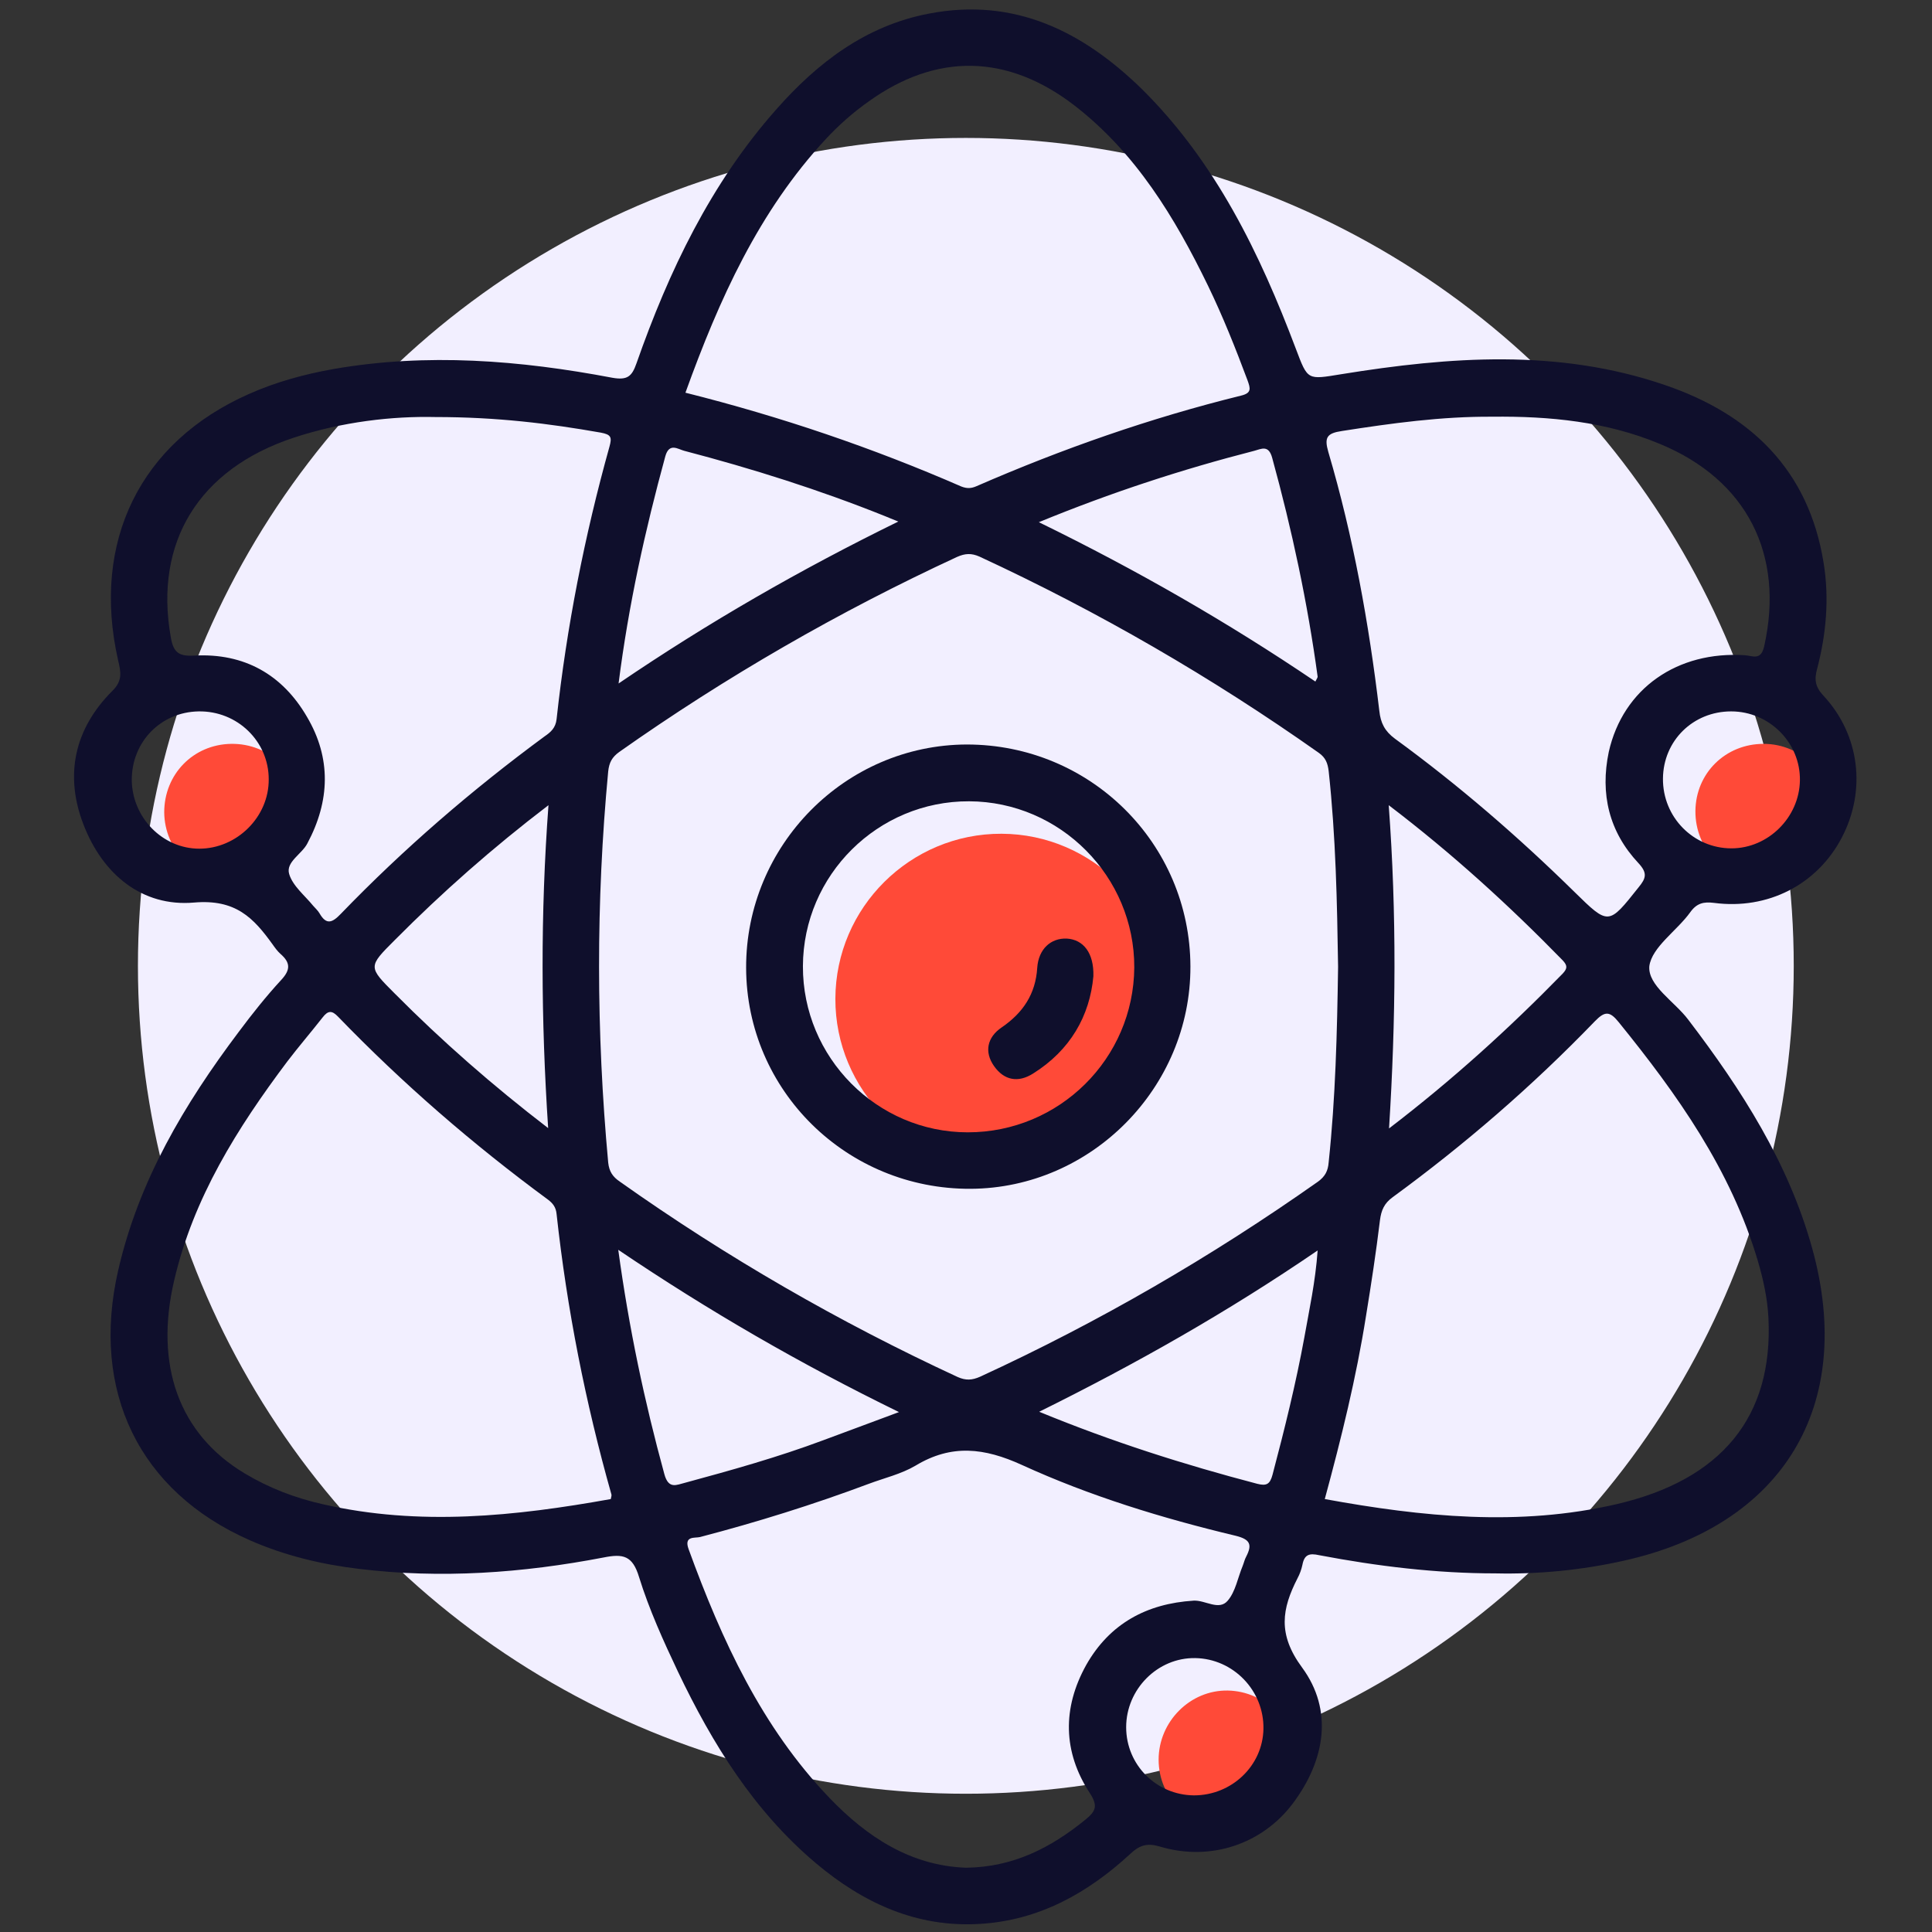
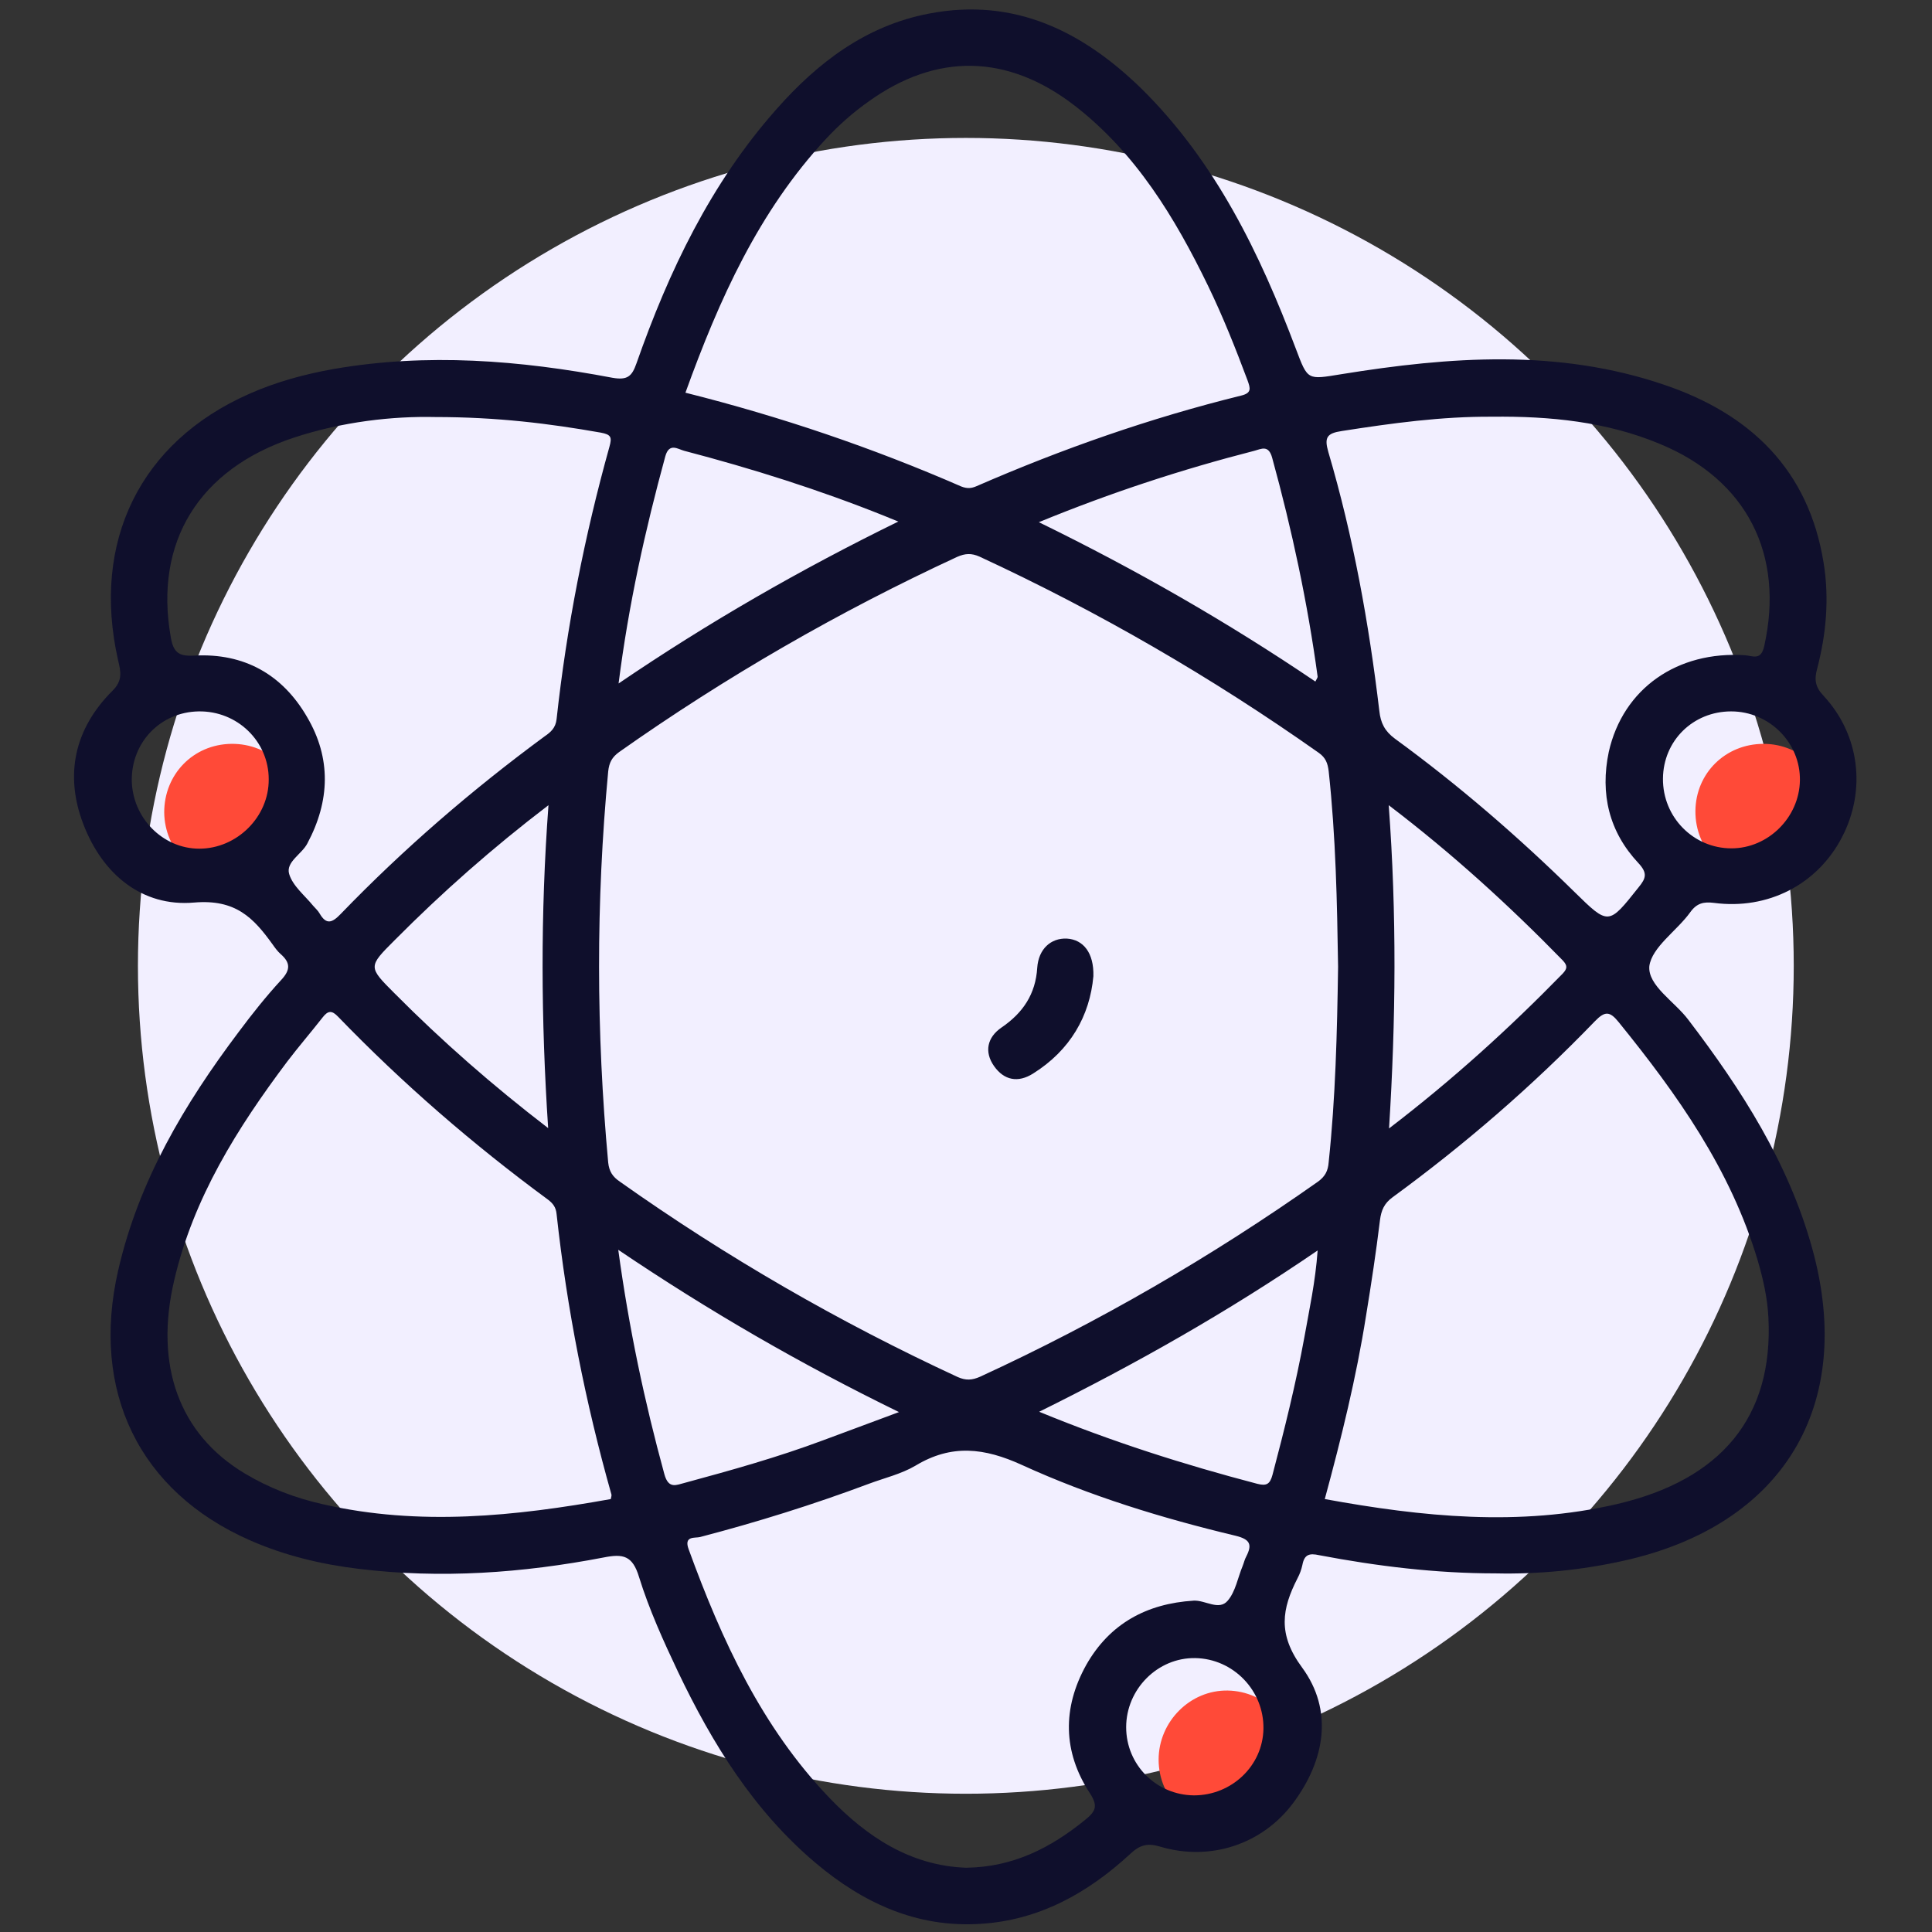
<svg xmlns="http://www.w3.org/2000/svg" version="1.1" id="Capa_1" x="0px" y="0px" viewBox="0 0 595.3 595.3" style="enable-background:new 0 0 595.3 595.3;" xml:space="preserve">
  <rect x="0" y="0" width="595.3" height="595.3" fill="#333333" stroke="none" />
  <style type="text/css">
	.st0{fill:#F2EFFF;}
	.st1{fill:#FF4A38;}
	.st2{fill:#0F0F2C;}
</style>
  <g id="Capa_3">
    <circle class="st0" cx="297.6" cy="297.6" r="255.1" />
  </g>
  <g>
    <path class="st1" d="M564.6,250.5c-0.2,11.4-9.8,20.9-21.1,20.9c-11.7,0-21.2-9.6-21.1-21.5c0.1-11.7,9.3-20.7,21-20.7   C555.2,229.2,564.8,238.9,564.6,250.5z M71.4,271.5c-11.3,0-20.7-9.6-20.8-21.2c0-11.7,8.9-20.9,20.6-21.1   c11.9-0.2,21.6,9.2,21.6,20.9C92.9,261.7,83,271.5,71.4,271.5z M377.9,563.2c-11.6-0.1-20.9-9.4-20.9-21c0-11.7,9.7-21.5,21.3-21.3   c11.7,0.2,21.2,10,21,21.8C399.1,554.1,389.5,563.2,377.9,563.2z" />
-     <path class="st1" d="M308.2,358.9c-28,0-50.9-23.1-50.8-51.2c0.1-28.1,23.1-50.9,51.2-50.8c28.1,0.1,51,23.2,50.9,51.2   C359.3,336.2,336.4,358.9,308.2,358.9z" />
  </g>
  <g>
    <path class="st2" d="M520.8,281.1c2-2.8,4.1-3.3,7.3-2.9c16.6,2.2,31.8-5.6,39.4-20.1c7.6-14.5,5.6-31.7-5.7-43.8   c-2.5-2.7-2.8-4.9-1.9-8.2c2.8-10.7,3.8-21.7,2-32.7c-4.6-28.6-22.5-45.8-49-54.8c-32.8-11.2-66.2-8.7-99.6-3.3   c-10.5,1.7-10.3,2-14-7.8c-11.1-29.4-24.7-57.5-47.4-80C333.7,9.7,312.6-0.9,286.2,4.2c-19.4,3.7-34.3,15.1-47,29.5   C219,56.5,206.1,83.5,196.1,112c-1.4,4-2.8,5.2-7.4,4.4c-28.5-5.4-57.1-7.7-85.9-2.7c-9,1.6-17.8,4-26.1,7.7   c-33.5,14.8-48.6,45.5-40.3,82.1c0.8,3.4,1.5,6.2-1.8,9.4c-11.6,11.6-14.8,25.8-8.9,41.1c5.9,15.4,18.1,25.5,34.1,24.1   C72.6,277,78.1,282.8,84,291c0.7,1,1.5,2.1,2.4,2.9c3.1,2.7,3.2,4.9,0.2,8.1c-4.6,5-8.9,10.4-13,15.9c-16.8,22.3-30.9,46-37.2,73.6   c-8.5,37.2,6.5,68.1,40.6,83.1c10.7,4.7,21.9,7.4,33.5,8.8c25.3,3.1,50.5,1.3,75.5-3.5c6-1.2,8.9-0.6,10.9,6   c3.1,10,7.5,19.7,12,29.2c10.6,22.2,23.4,42.9,42.5,59c14.6,12.3,31.1,19.9,50.6,18.7c18.2-1.1,33.2-9.5,46.3-21.6   c2.9-2.7,5.2-3.4,9.2-2.2c15.4,4.6,31.5-0.7,41-13.5c9.8-13.2,12.4-28.5,2.7-41.7c-7.6-10.3-6.2-18.1-1.4-27.5   c0.7-1.3,1.2-2.7,1.5-4.1c0.6-3.2,2.1-3.7,5.2-3c17.9,3.4,36,5.6,54.3,5.6c13.3,0.3,26.5-1,39.5-3.9c49.1-10.9,71.5-47.7,58.1-96.2   c-7.3-26.4-21.8-49-38.2-70.5c-4.2-5.6-12.5-10.5-12-16.5C509,291.8,516.7,286.8,520.8,281.1z M554.6,240.5   c-0.2,11.4-9.8,20.9-21.1,20.9c-11.7,0-21.2-9.6-21.1-21.5c0.1-11.7,9.3-20.7,21-20.7C545.2,219.2,554.8,228.9,554.6,240.5z    M392,141.1c6.1,22.2,10.9,44.6,14,67.4c0,0.3-0.3,0.7-0.7,1.5c-26.9-18.2-54.9-34.3-85.2-49.1c22.4-9.2,44.2-16.3,66.4-22   C388.7,138.3,390.9,137,392,141.1z M254.5,42.8c4-4.3,8.3-8.1,13.1-11.5c21-15.1,42.9-14.7,63.6,1.3c18.8,14.6,30.8,34.4,41,55.4   c4.6,9.5,8.5,19.3,12.2,29.2c0.9,2.5,1.3,3.9-2,4.7c-28,6.9-55.1,16.4-81.5,27.9c-1.6,0.7-2.9,0.8-4.7,0.1   c-27.3-11.9-55.5-21.5-85-28.9C221.6,92.2,233.8,65.1,254.5,42.8z M205,140.6c1.2-4.3,3.9-2.2,5.8-1.7c21,5.5,41.6,12,61.8,20.1   c1,0.4,1.9,0.8,4.2,1.7c-30.2,14.8-58.4,31-86.2,49.9C193.7,186.2,198.8,163.3,205,140.6z M61.4,261.5c-11.3,0-20.7-9.6-20.8-21.2   c0-11.7,8.9-20.9,20.6-21.1c11.9-0.2,21.6,9.2,21.6,20.9C82.9,251.7,73,261.5,61.4,261.5z M60,202c-4.9,0.3-6.6-0.9-7.4-5.8   c-5.1-29.1,8.6-51.6,37.8-61.3c15.1-5,30.7-6.7,43.7-6.4c19.1,0,35.1,2,51,4.8c3.2,0.6,3.5,1.4,2.7,4.3   c-7.7,27.6-13.2,55.6-16.3,84c-0.3,2.7-1.8,4-3.7,5.3c-22.4,16.5-43.4,34.6-62.8,54.7c-2.6,2.7-4.4,3.5-6.5-0.1   c-0.5-0.9-1.3-1.6-2-2.4c-2.6-3.2-6.3-6.1-7.4-9.8c-1.1-3.7,3.9-6.1,5.6-9.4c7-13.1,7.4-26.3-0.1-39C87,207.8,75.2,201.2,60,202z    M168.9,347.6c-17.2-13.2-32.7-26.8-47.3-41.5c-8.2-8.2-8.2-8.2,0-16.4c14.6-14.7,30.1-28.4,47.4-41.6   C166.5,281.8,166.7,314.2,168.9,347.6z M188.2,461.9c-29.5,5.3-59,8.4-88.7,1.6c-8.5-1.9-16.6-5-24.1-9.5   c-20.2-12.1-27.9-33.3-21.7-59.6c5.9-25.3,19.4-46.8,34.8-67.3c3.5-4.6,7.3-9,10.9-13.6c1.7-2.2,2.9-2.2,4.8-0.2   c19.9,20.6,41.5,39.3,64.6,56.3c1.6,1.2,2.5,2.4,2.7,4.5c3.2,29.3,8.9,58.1,16.9,86.4C188.5,460.8,188.3,461.3,188.2,461.9z    M204.7,454.2c-6.1-22.3-10.9-44.9-14.2-69.1c28,18.9,56,35.1,86.5,50c-8.7,3.2-16,6-23.4,8.7c-13.9,5.2-28.2,9.2-42.6,13.1   C208.5,457.5,206,459,204.7,454.2z M335.8,552.5c2.7,4.1,1.7,5.7-1.5,8.3c-10.6,8.6-22.1,14.5-36.6,14.7   c-17-0.6-30.5-9.4-42.1-21.5c-20.9-21.8-33.2-48.6-43.4-76.6c-1.6-4.3,2-3.4,3.5-3.8c17.6-4.6,34.9-10,52-16.4   c4.8-1.8,10-3,14.4-5.6c11.1-6.7,21.2-5.5,32.8-0.2c21,9.6,43.2,16.4,65.8,21.8c4.5,1.1,5.2,2.7,3.3,6.4c-0.5,0.9-0.7,1.9-1.1,2.9   c-1.5,3.6-2.2,7.9-4.6,10.7c-2.7,3.2-6.9-0.2-10.5,0c-14.5,0.9-25.9,7.1-33.1,19.8C327.3,526.3,327.5,539.8,335.8,552.5z    M367.9,553.2c-11.6-0.1-20.9-9.4-20.9-21c0-11.7,9.7-21.5,21.3-21.3c11.7,0.2,21.2,10,21,21.8   C389.1,544.1,379.5,553.2,367.9,553.2z M401.9,412.1c-2.6,14.2-6.1,28.3-9.8,42.3c-0.8,3-1.9,3.5-4.7,2.8   c-22.5-5.9-44.6-12.9-67.2-22.2c29.9-14.8,58-30.7,85.8-49.7C405.3,395.1,403.4,403.6,401.9,412.1z M406.1,364.1   c-32.9,23.2-67.6,43.3-104.1,60.1c-2.5,1.1-4.4,1.2-6.9,0.1c-36.5-16.9-71.2-36.9-104.1-60.2c-2.2-1.5-3.3-3.1-3.6-5.9   c-3.7-40.2-3.8-80.3,0-120.5c0.3-2.8,1.2-4.4,3.4-6c32.9-23.2,67.6-43.2,104.1-60.1c2.5-1.1,4.4-1.2,6.9-0.1   c36.7,17,71.6,37.2,104.6,60.5c2.1,1.5,2.7,3.2,3,5.6c2.2,20.2,2.6,40.5,2.9,60.3c-0.3,20.5-0.8,40.4-2.9,60.2   C409.2,360.8,408.3,362.5,406.1,364.1z M541.6,388.4c1.7,5.8,3,11.6,3.3,17.7c1.5,30.4-14.4,49.9-46.9,57.4   c-29.9,6.9-59.7,3.9-89.8-1.6c5.1-18.8,9.7-37.4,12.7-56.4c1.6-9.8,3.1-19.6,4.3-29.5c0.4-3.1,1.3-5.2,3.9-7.1   c22.3-16.3,43.1-34.3,62.3-54.2c3.1-3.2,4.6-3.2,7.4,0.3C516.8,337.2,533.3,360.4,541.6,388.4z M427.9,248.1   c19.7,15,37.1,30.9,53.6,47.8c1.5,1.6,1.5,2.5,0,4.1c-16.5,16.9-33.9,32.7-53.5,47.7C430.1,314.3,430.4,281.8,427.9,248.1z    M504.8,265.9c2.9,3.1,2.4,4.7,0.1,7.5c-9.3,11.7-9.2,11.8-19.8,1.4c-17.3-17-35.7-32.9-55.3-47.2c-3.1-2.3-4.4-4.8-4.8-8.6   c-3.2-26.9-8-53.6-15.7-79.7c-1.3-4.5-0.5-5.8,4.2-6.5c15.4-2.4,30.7-4.5,46.3-4.4c17.7-0.2,35.2,1.5,51.7,8.4   c26.8,11.1,38.4,34.1,32.1,62.3c-1,4.5-3.5,3-5.9,2.8c-20.8-1.4-37.6,10.2-42,29.8C493,244.6,495.8,256.3,504.8,265.9z" />
-     <path class="st2" d="M297.9,229.4c-37.5,0.1-68.1,31.1-68,68.8c0.1,37.9,31.1,68.3,69.2,68.1c37.2-0.2,67.8-31.2,67.7-68.5   C366.7,259.9,336,229.4,297.9,229.4z M298.2,348.9c-28,0-50.9-23.1-50.8-51.2c0.1-28.1,23.1-50.9,51.2-50.8   c28.1,0.1,51,23.2,50.9,51.2C349.3,326.2,326.4,348.9,298.2,348.9z" />
    <path class="st2" d="M328.7,289.2c-4.9-0.2-8.7,3.2-9.1,9c-0.5,8.1-4.4,13.9-11,18.4c-4.4,3-5.4,7.5-2.3,11.9   c3.1,4.4,7.4,5.2,12,2.3c11.5-7.2,17.5-17.8,18.6-30C337.1,293.6,333.8,289.5,328.7,289.2z" />
  </g>
</svg>